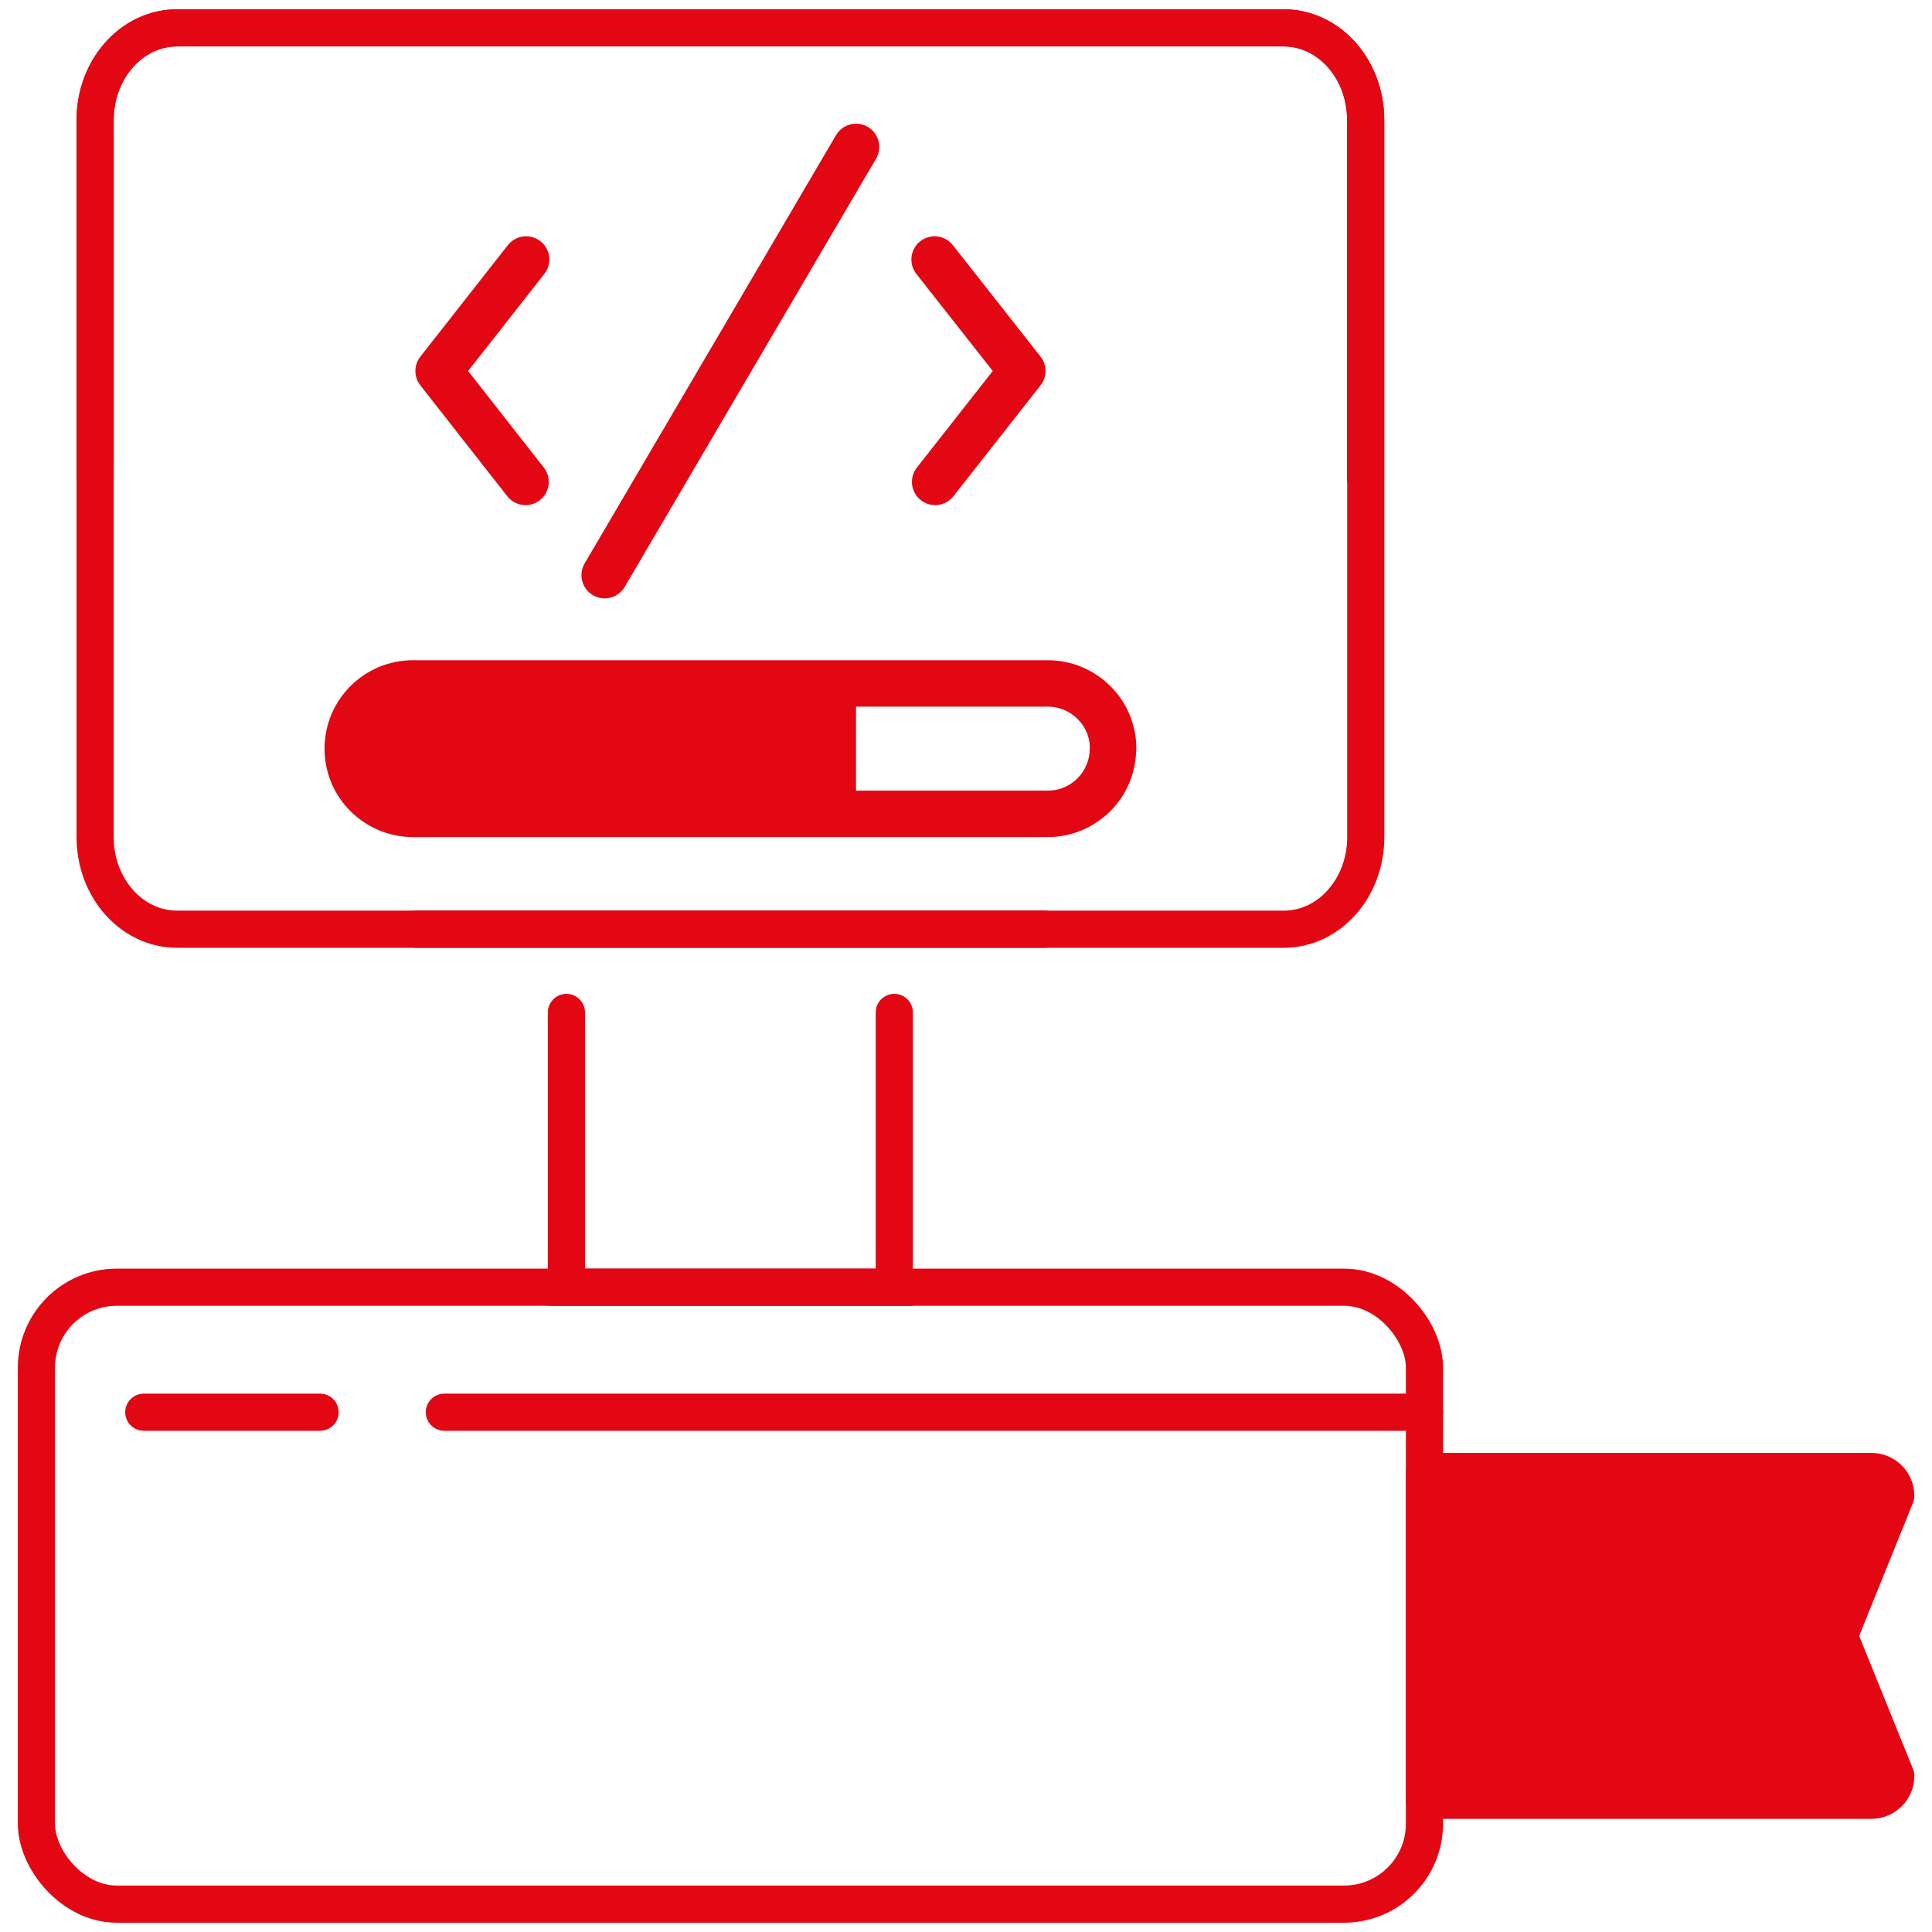
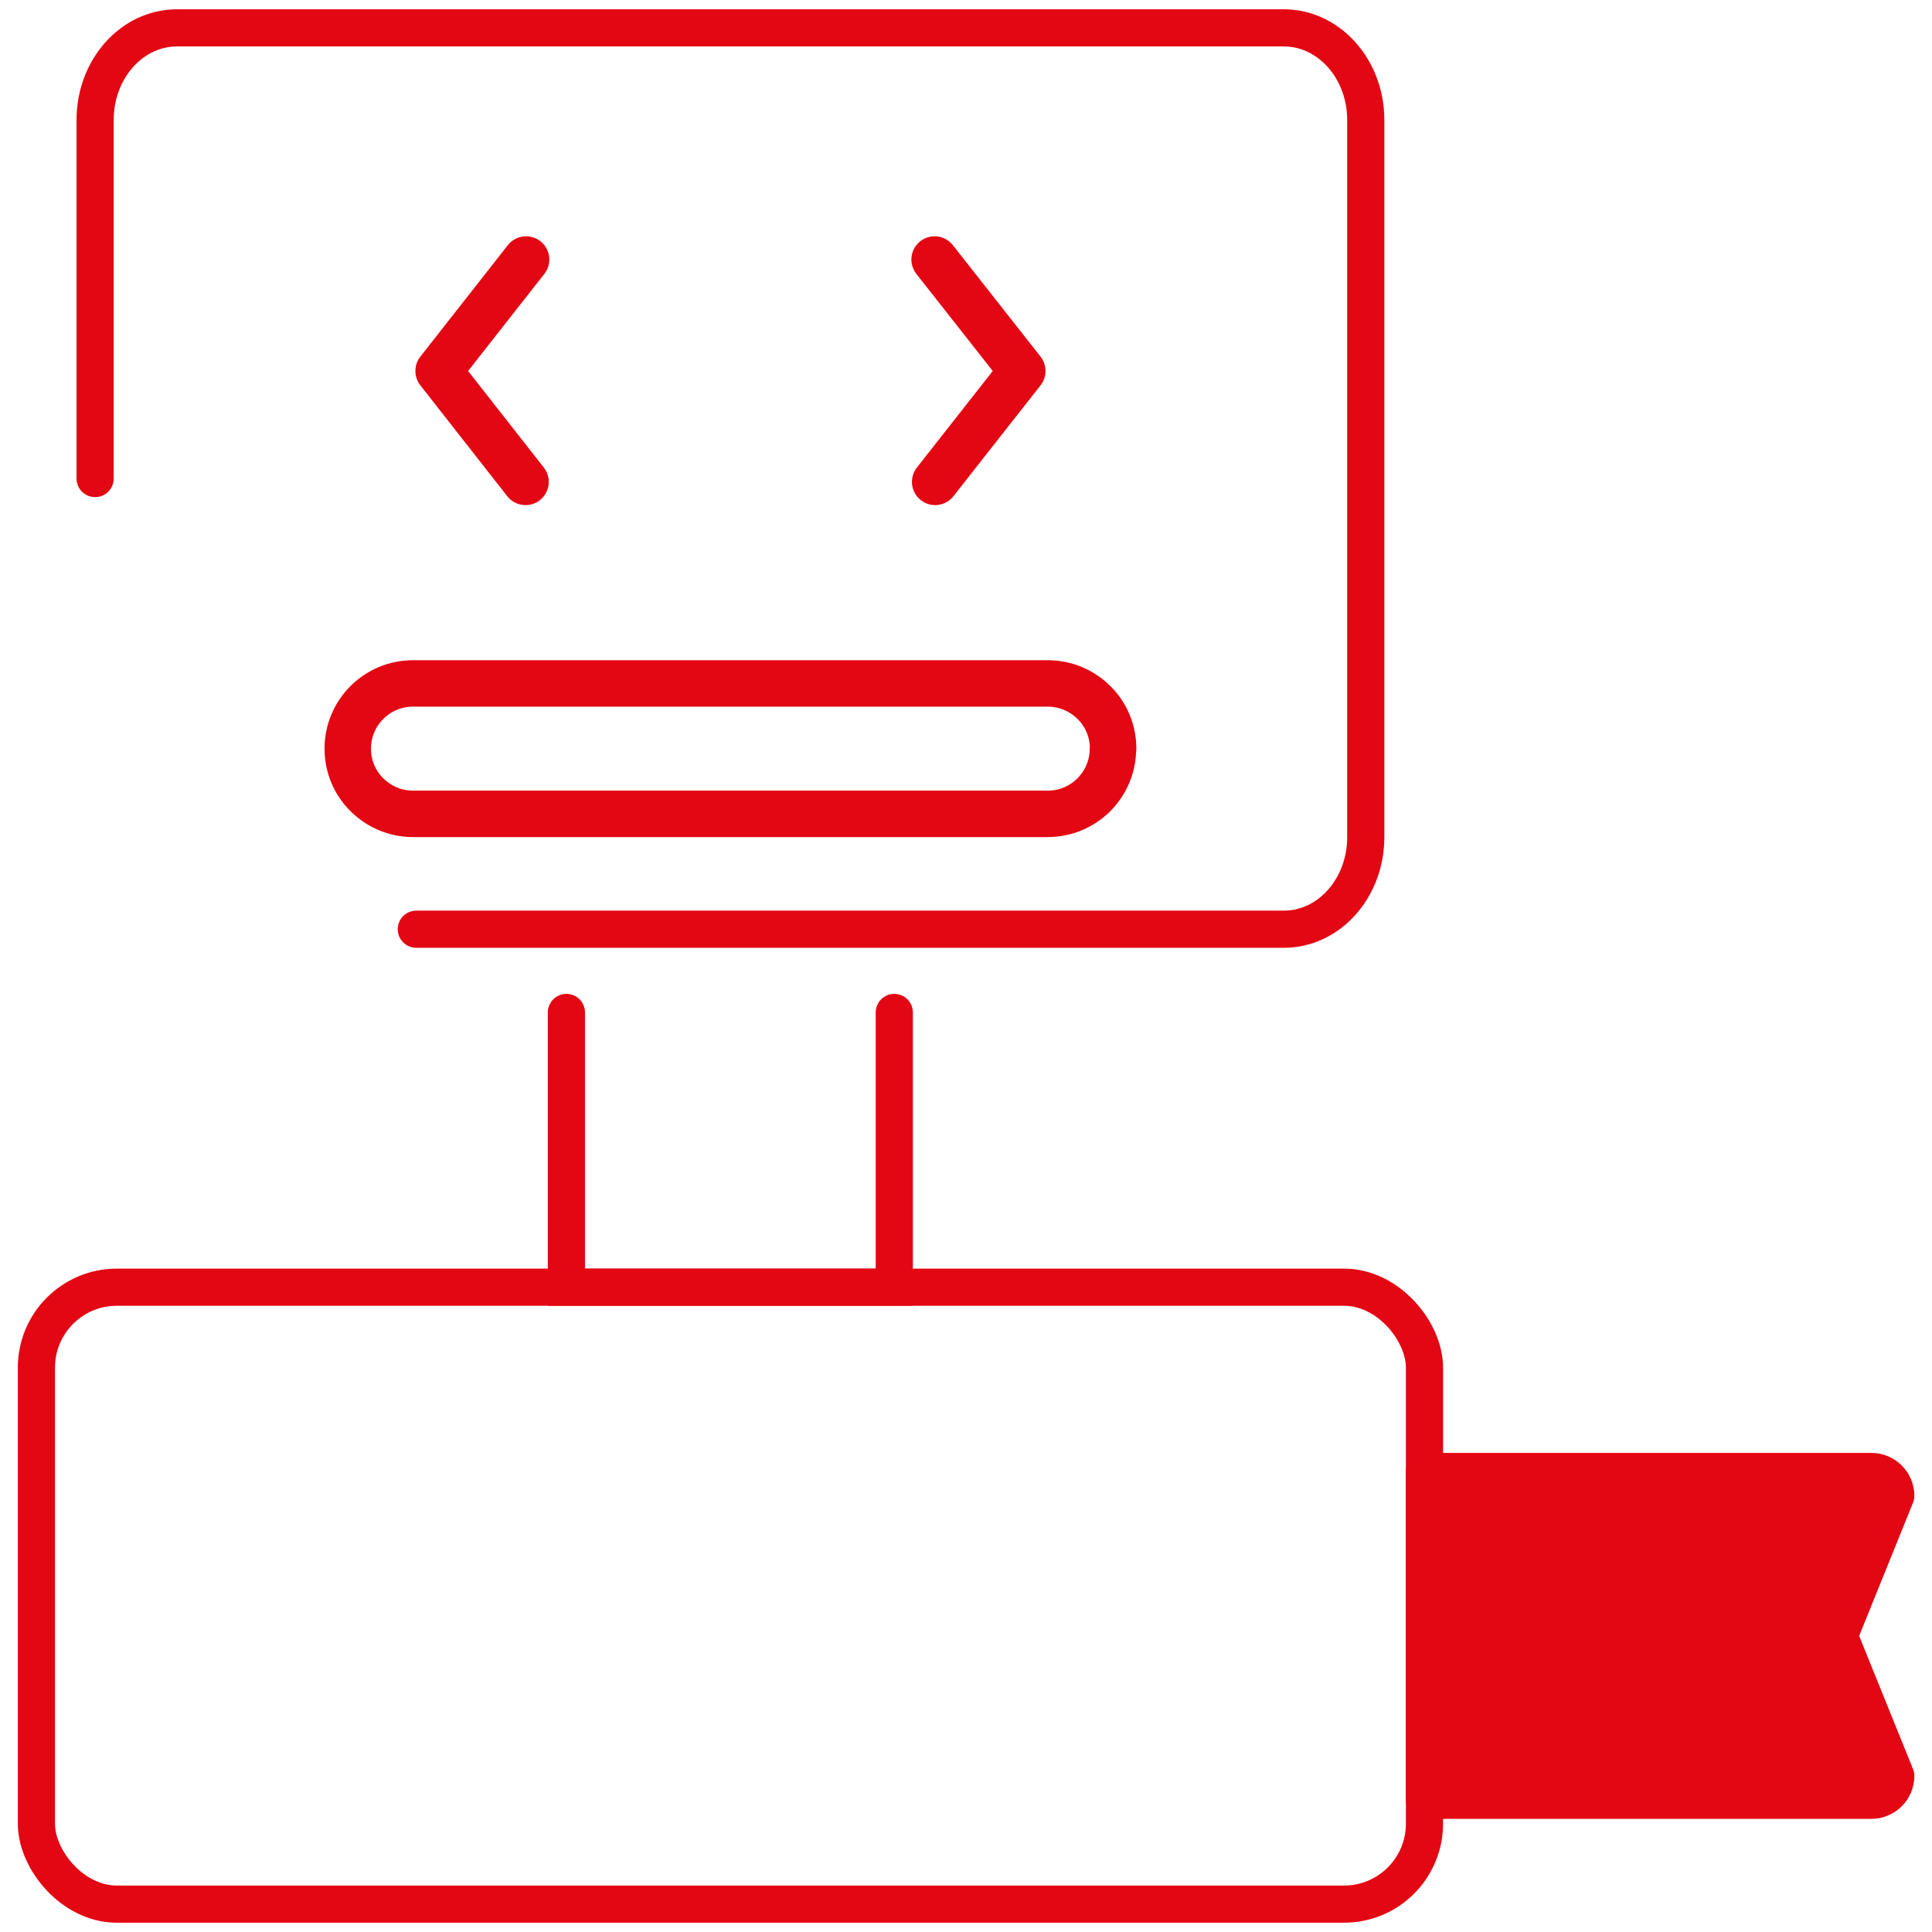
<svg xmlns="http://www.w3.org/2000/svg" id="_Слой_1" data-name="Слой 1" width="104" height="104" viewBox="0 0 104 104">
  <defs>
    <style>
      .cls-1, .cls-2, .cls-3 {
        fill: none;
      }

      .cls-1, .cls-2, .cls-3, .cls-4 {
        stroke: #e30613;
      }

      .cls-1, .cls-2, .cls-4 {
        stroke-linecap: round;
      }

      .cls-1, .cls-3 {
        stroke-miterlimit: 10;
      }

      .cls-1, .cls-3, .cls-4 {
        stroke-width: 2px;
      }

      .cls-2 {
        stroke-width: 2.5px;
      }

      .cls-2, .cls-4 {
        stroke-linejoin: round;
      }

      .cls-5, .cls-4 {
        fill: #e30613;
      }
    </style>
  </defs>
  <rect class="cls-3" x="1.96" y="69.29" width="74.72" height="33.21" rx="4.33" ry="4.33" />
-   <path class="cls-1" d="m73.51,25.76V6.46c0-2.74-1.97-4.96-4.41-4.96H9.53c-2.43,0-4.41,2.22-4.41,4.96v38.6c0,2.74,1.97,4.96,4.41,4.96h46.7" />
-   <line class="cls-1" x1="17.23" y1="76.02" x2="7.74" y2="76.02" />
-   <line class="cls-1" x1="76.68" y1="76.02" x2="23.92" y2="76.02" />
  <polyline class="cls-1" points="48.14 54.5 48.14 69.29 30.49 69.29 30.49 54.5" />
  <g>
    <g>
      <polyline class="cls-2" points="28.29 25.94 23.61 19.97 28.32 13.97" />
      <polyline class="cls-2" points="50.34 25.94 55.03 19.97 50.31 13.97" />
    </g>
-     <line class="cls-2" x1="32.55" y1="30.96" x2="46.08" y2="7.91" />
  </g>
  <path class="cls-4" d="m76.68,96.91h24.06c.72,0,1.31-.59,1.31-1.31l-3.05-7.54,3.05-7.54c0-.72-.59-1.31-1.31-1.31h-24.06v17.7Z" />
  <path class="cls-1" d="m5.12,25.76V6.46c0-2.74,1.97-4.96,4.41-4.96h59.58c2.43,0,4.41,2.22,4.41,4.96v38.6c0,2.74-1.97,4.96-4.41,4.96H22.41" />
  <path class="cls-2" d="m59.91,40.3c0,1.94-1.57,3.51-3.51,3.51H22.23c-.97,0-1.85-.4-2.48-1.03-.64-.63-1.03-1.51-1.03-2.48,0-1.94,1.57-3.51,3.51-3.51h34.18c.97,0,1.85.4,2.48,1.03.64.63,1.03,1.51,1.03,2.48Z" />
-   <path class="cls-5" d="m46.08,36.79v7.02h-23.85c-.97,0-1.85-.4-2.48-1.03-.64-.63-1.03-1.51-1.03-2.48,0-1.94,1.57-3.51,3.51-3.51h23.85Z" />
</svg>